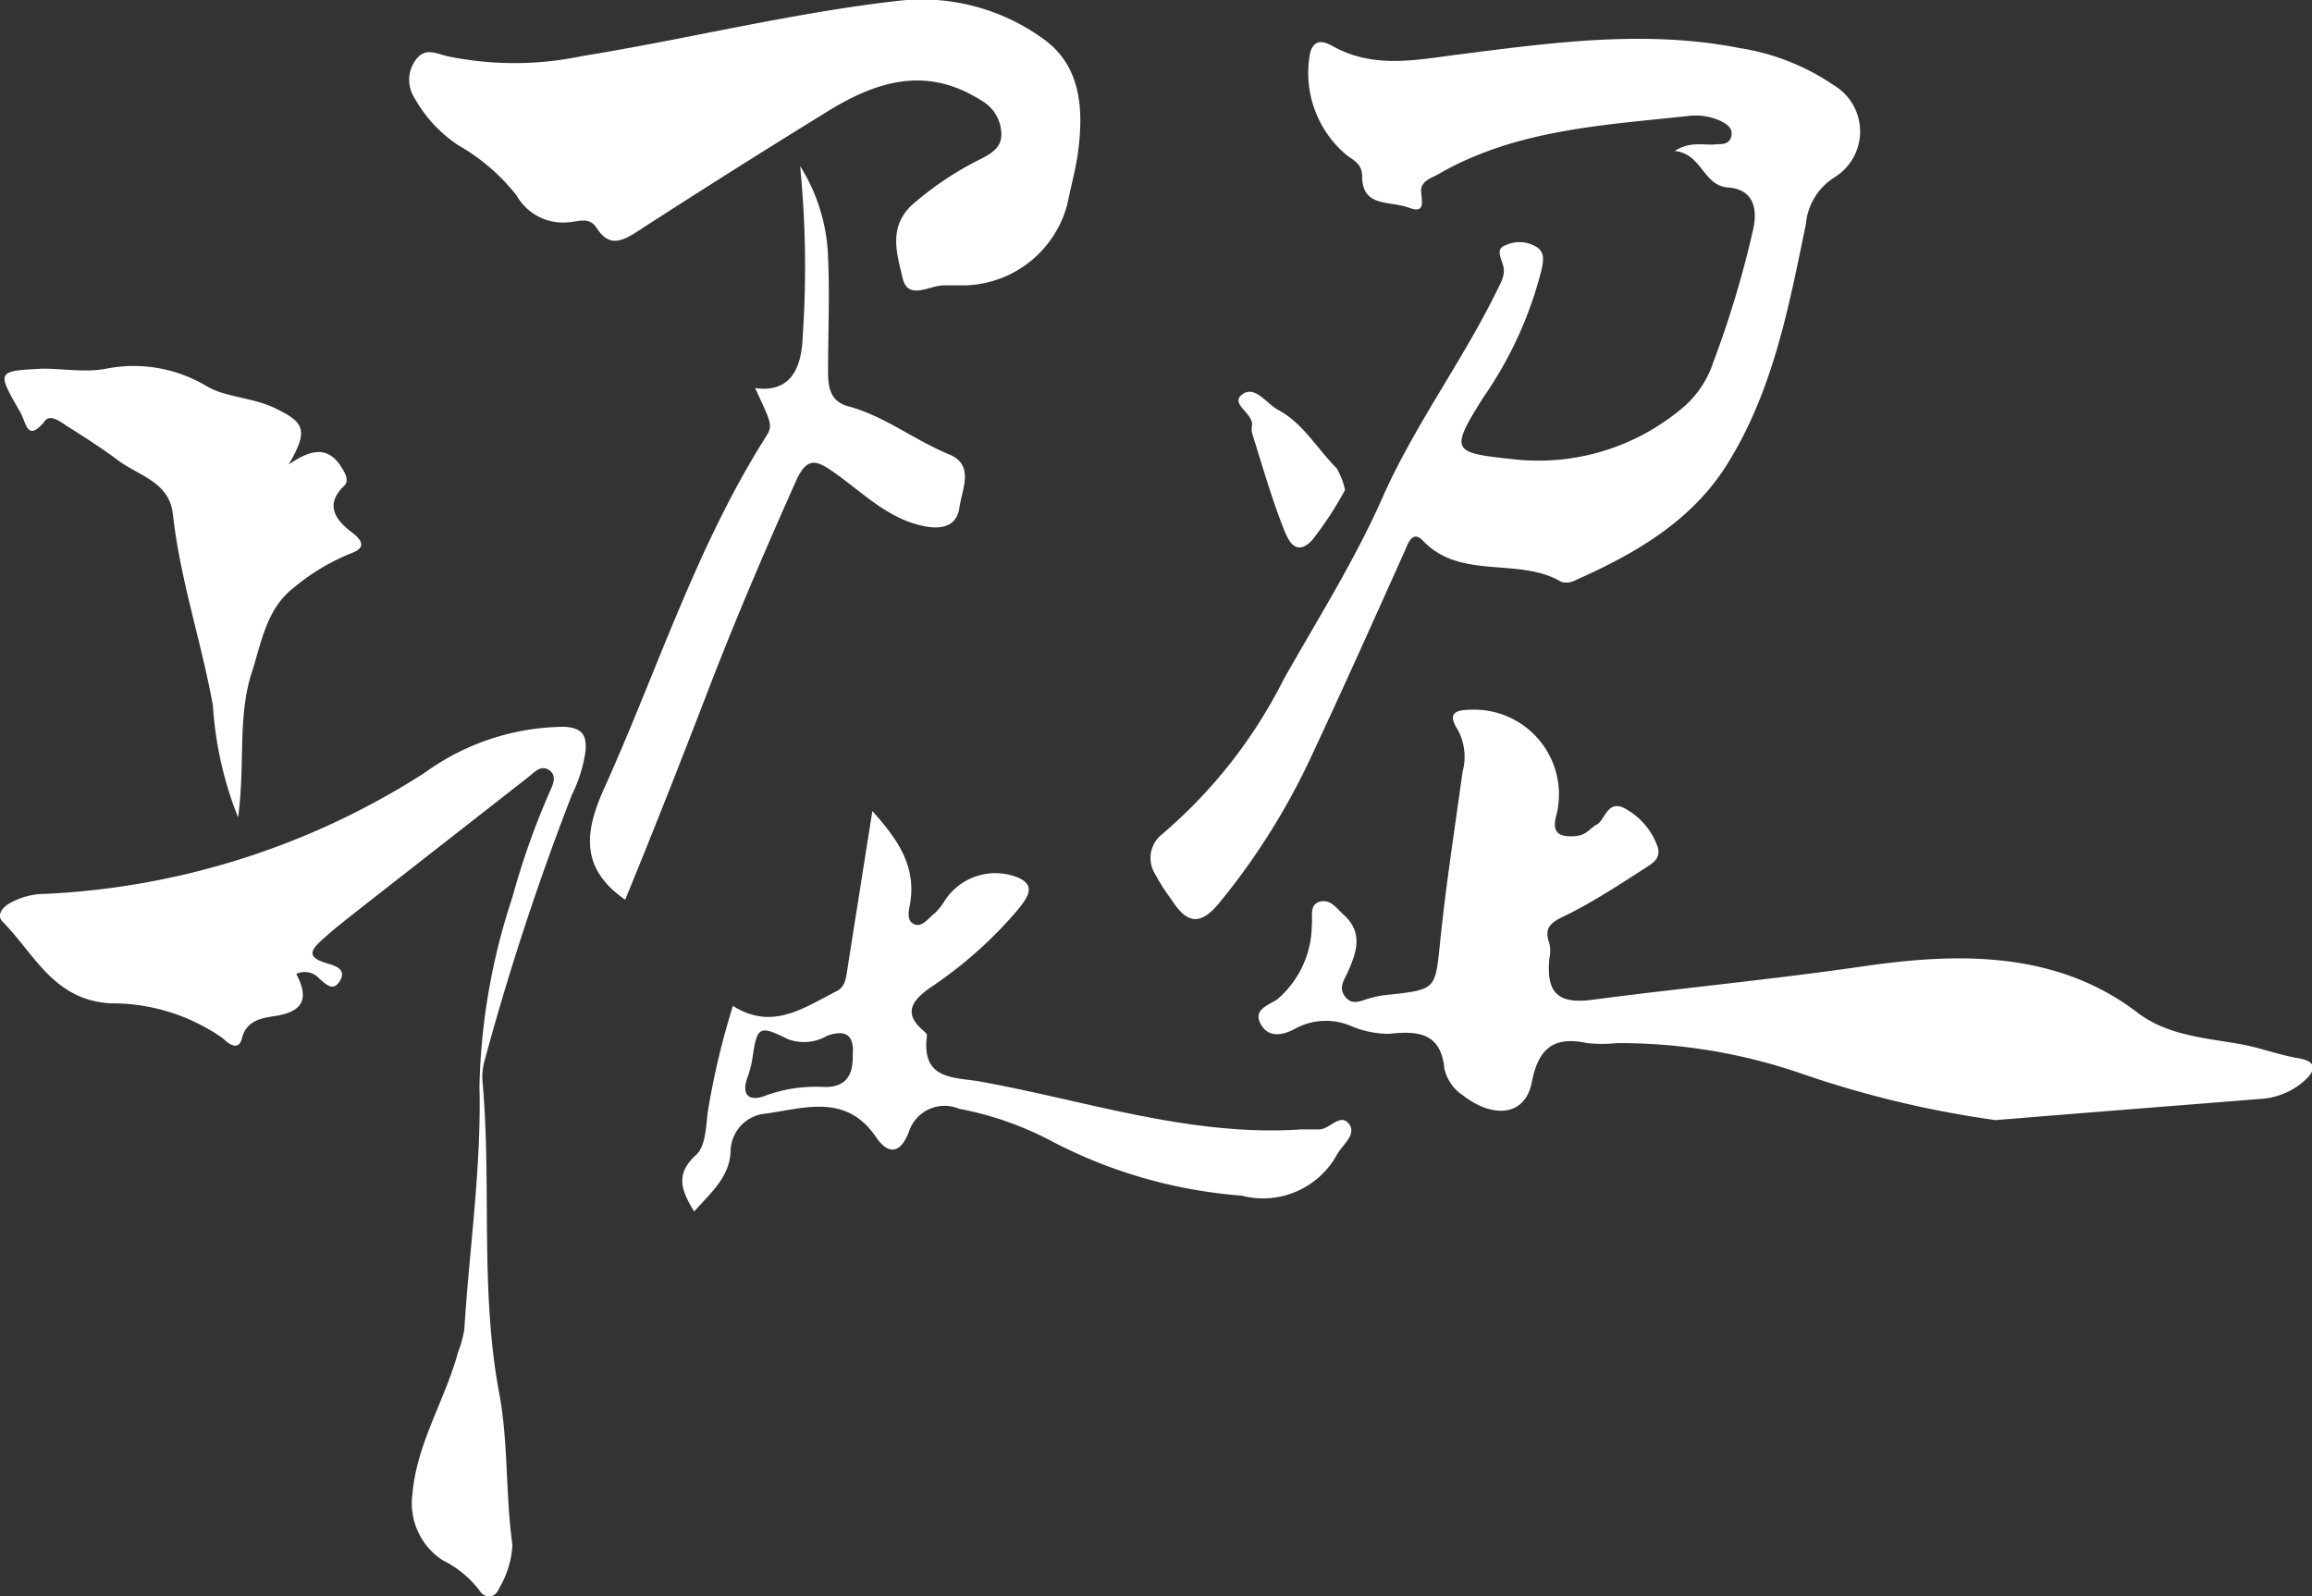
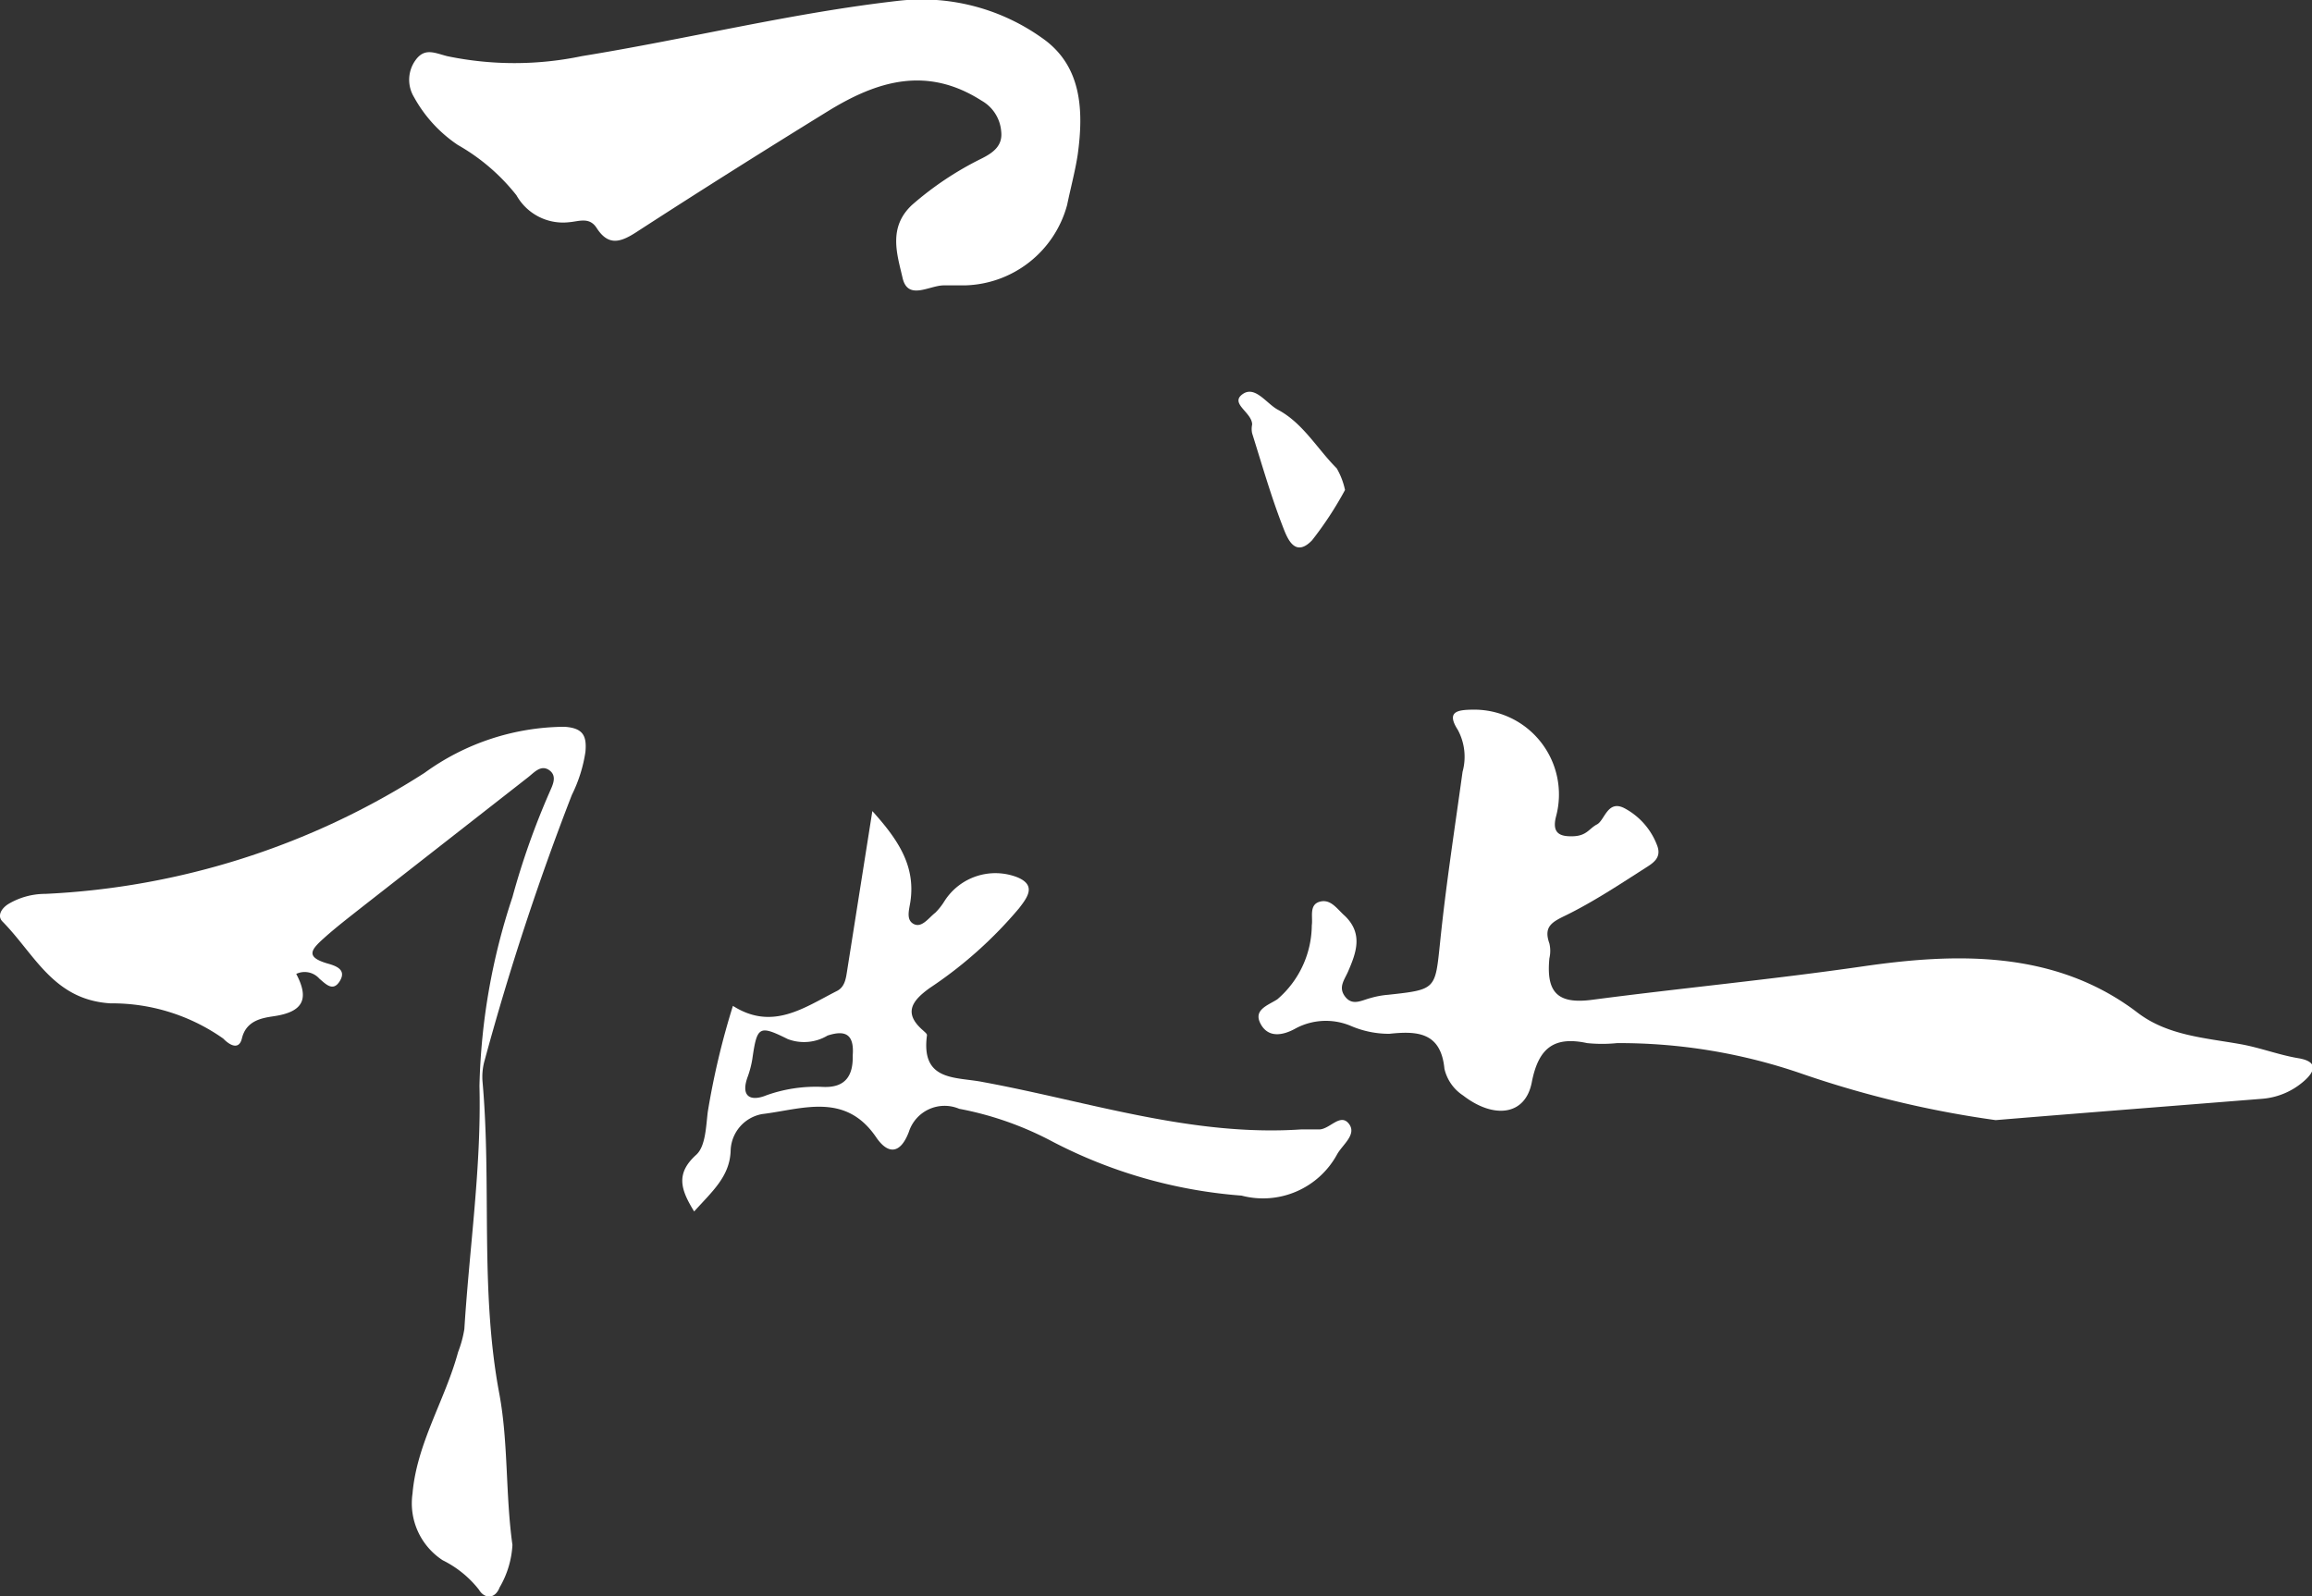
<svg xmlns="http://www.w3.org/2000/svg" id="圖層_1" data-name="圖層 1" viewBox="0 0 91.86 63.43">
  <rect x="0" y="0" width="91.86" height="63.43" fill="#333333" stroke="none" />
  <defs>
    <style>.cls-1{fill:#fff;}</style>
  </defs>
-   <path class="cls-1" d="M66.54,6c.65-.42,1.18-.2,1.67-.27.24,0,.51,0,.58-.32s-.18-.48-.44-.61a2.39,2.39,0,0,0-1.29-.19c-3.4.37-6.85.54-9.93,2.32-.24.14-.51.2-.64.48s.31,1.15-.49.85-1.87,0-1.88-1.25c0-.45-.26-.6-.57-.81a4.25,4.25,0,0,1-1.49-4.13c.17-.53.53-.43.85-.26,1.62.93,3.3.58,5,.36,3.72-.47,7.46-1,11.21-.26a9.13,9.13,0,0,1,3.73,1.47,2.14,2.14,0,0,1,0,3.69,2.46,2.46,0,0,0-1.1,1.84c-.68,3.3-1.31,6.65-3.14,9.56-1.41,2.24-3.62,3.52-6,4.58a.76.76,0,0,1-.58.07c-1.68-1-4-.05-5.5-1.64-.37-.38-.55,0-.71.4-1.25,2.79-2.5,5.58-3.8,8.35a27.3,27.3,0,0,1-3.56,5.63c-.75.92-1.29.88-1.92-.12a7.77,7.77,0,0,1-.64-1,1.2,1.2,0,0,1,.2-1.53A19.68,19.68,0,0,0,51,27c1.35-2.39,2.82-4.72,3.93-7.23,1.27-2.87,3.15-5.38,4.53-8.19.18-.37.39-.68.24-1.1s-.2-.62.13-.74a1.29,1.29,0,0,1,1.26.1c.29.22.23.53.16.87a15.45,15.45,0,0,1-2.3,5.06c-1.36,2.16-1.28,2.22,1.19,2.48a8.87,8.87,0,0,0,6.66-2,4,4,0,0,0,1.27-1.85A40.26,40.26,0,0,0,69.66,9.1c.18-.82,0-1.58-1-1.65S67.63,6.11,66.54,6Z" />
  <path class="cls-1" d="M79.29,44.51a40.82,40.82,0,0,1-7.66-1.83,22.2,22.2,0,0,0-7.38-1.23,5.89,5.89,0,0,1-1.19,0c-1.34-.29-1.94.22-2.2,1.56s-1.53,1.45-2.73.52a1.73,1.73,0,0,1-.74-1.06c-.14-1.45-1.07-1.51-2.19-1.39a3.83,3.83,0,0,1-1.52-.31,2.55,2.55,0,0,0-2.19.09c-.44.25-1.06.43-1.39-.15s.26-.75.65-1a3.91,3.91,0,0,0,1.37-2.94c.05-.33-.12-.82.32-.94s.69.3,1,.57c.73.71.44,1.47.12,2.21-.15.34-.4.63-.11,1s.65.14,1,.05a3.45,3.45,0,0,1,.7-.13c1.93-.21,1.87-.21,2.07-2.11.23-2.25.58-4.5.89-6.75A2.25,2.25,0,0,0,57.92,29c-.47-.73,0-.79.57-.8a3.37,3.37,0,0,1,3.33,4.26c-.16.65.15.79.69.77s.63-.31.94-.47.42-1,1.1-.64a2.78,2.78,0,0,1,1.3,1.5c.16.45-.14.66-.46.86-1,.64-2.07,1.35-3.17,1.89-.56.27-.9.45-.66,1.12a1.3,1.3,0,0,1,0,.59c-.13,1.34.31,1.83,1.69,1.65,3.58-.47,7.18-.81,10.77-1.33s7.6-.69,10.91,1.84c1.19.91,2.68,1,4.08,1.25.79.14,1.53.43,2.31.56s.68.51.22.91a2.85,2.85,0,0,1-1.63.7C86.42,43.94,82.92,44.21,79.29,44.51Z" />
  <path class="cls-1" d="M38.34,11.34H37.5c-.58,0-1.43.62-1.64-.3s-.59-2,.38-2.9A12.73,12.73,0,0,1,39,6.3c.48-.24.84-.52.78-1.07A1.54,1.54,0,0,0,39,4c-2.19-1.4-4.17-.78-6.14.44C30.33,6,27.79,7.6,25.29,9.22c-.66.43-1.13.55-1.59-.17-.29-.44-.7-.25-1.09-.22a2.12,2.12,0,0,1-2.09-1.07,8,8,0,0,0-2.33-2,5.45,5.45,0,0,1-1.74-1.9,1.33,1.33,0,0,1,.06-1.47c.36-.5.75-.29,1.25-.16a13.08,13.08,0,0,0,5.36,0c4.2-.68,8.35-1.72,12.59-2.2A8.23,8.23,0,0,1,41.39,1.5c1.6,1.1,1.67,2.89,1.43,4.64-.1.66-.28,1.32-.42,2A4.32,4.32,0,0,1,38.34,11.34Z" />
  <path class="cls-1" d="M11.77,38.7c.53,1,.27,1.51-.88,1.68-.46.07-1.11.16-1.28.89-.12.48-.5.25-.74,0a7.66,7.66,0,0,0-4.48-1.4c-2.27-.14-3-1.94-4.29-3.25-.21-.21-.07-.5.22-.69a2.87,2.87,0,0,1,1.48-.41,30.53,30.53,0,0,0,15.07-4.81,9.56,9.56,0,0,1,5.56-1.83c.73.05.89.35.83,1a5.78,5.78,0,0,1-.54,1.71,105.35,105.35,0,0,0-3.46,10.53,2.39,2.39,0,0,0-.09.84c.37,4.13-.11,8.3.67,12.43.36,1.94.24,4,.52,6a3.74,3.74,0,0,1-.51,1.69c-.18.47-.6.46-.82.09A4.19,4.19,0,0,0,17.59,62a2.7,2.7,0,0,1-1.2-2.65c.17-2,1.3-3.73,1.81-5.62a4.5,4.5,0,0,0,.25-.92c.2-3.22.68-6.42.6-9.66a25.53,25.53,0,0,1,1.31-7.5,30.19,30.19,0,0,1,1.47-4.16c.11-.26.33-.64,0-.88s-.6.08-.84.27L14.44,36c-.53.42-1.07.83-1.57,1.28s-.75.74.12,1c.32.09.79.23.52.69s-.56.14-.82-.08A.78.78,0,0,0,11.77,38.7Z" />
  <path class="cls-1" d="M27.58,48.14c-.53-.86-.75-1.5.08-2.25.37-.33.39-1.11.46-1.7a30.72,30.72,0,0,1,1-4.22c1.57,1,2.83.07,4.13-.59.32-.16.36-.5.41-.82l1-6.33c1,1.11,1.73,2.16,1.51,3.61-.05.32-.18.72.14.88s.59-.25.85-.45a2.48,2.48,0,0,0,.37-.47,2.4,2.4,0,0,1,2.89-.94c.77.32.4.8.07,1.23a16.74,16.74,0,0,1-3.55,3.17c-.71.51-1.06,1-.26,1.69.06.06.16.13.15.19C36.58,43,38,42.78,39.07,43c4.18.77,8.28,2.17,12.62,1.88l.72,0c.42,0,.84-.66,1.18-.23s-.26.84-.47,1.23a3.35,3.35,0,0,1-3.79,1.63,19.4,19.4,0,0,1-7.52-2.15,13,13,0,0,0-3.7-1.3,1.49,1.49,0,0,0-2,.92c-.34.89-.83.9-1.3.21-1.23-1.81-2.95-1.11-4.53-.92a1.52,1.52,0,0,0-1.25,1.45C29,46.75,28.29,47.35,27.58,48.14Zm6.3-6.2c.07-.9-.35-1-1-.79a1.82,1.82,0,0,1-1.58.14c-1.15-.57-1.22-.51-1.41.8a3.88,3.88,0,0,1-.18.69c-.3.81.12,1,.75.74a5.85,5.85,0,0,1,2.22-.33C33.62,43.24,33.9,42.71,33.88,41.94Z" />
-   <path class="cls-1" d="M9.46,32.48a14.37,14.37,0,0,1-1-4.44c-.46-2.55-1.3-5-1.59-7.6-.14-1.31-1.39-1.54-2.21-2.17-.63-.47-1.3-.9-2-1.34-.26-.18-.66-.47-.86-.22-.73.9-.74.11-1-.34-.93-1.62-.95-1.63.91-1.72.83,0,1.69.16,2.51,0a5.64,5.64,0,0,1,4,.7c.76.45,1.87.44,2.77.9,1.11.55,1.27.85.48,2.21.88-.61,1.55-.74,2.08.08.17.26.33.56.13.76-.86.81-.24,1.45.32,1.87.73.56.15.74-.18.87a8.47,8.47,0,0,0-2.12,1.29c-1.16.88-1.32,2.29-1.75,3.56C9.45,28.64,9.74,30.42,9.46,32.48Z" />
-   <path class="cls-1" d="M24.84,35.75c-1.92-1.32-1.53-2.89-.8-4.5,2.08-4.62,3.62-9.5,6.35-13.83.32-.5.31-.51-.39-2,1.17.17,1.83-.47,1.89-2a40.9,40.9,0,0,0-.1-6.82,7.21,7.21,0,0,1,1.11,3.62c.07,1.51,0,3,0,4.55,0,.66.1,1.19.82,1.38,1.44.39,2.61,1.34,4,1.91,1,.42.51,1.35.4,2.11s-.71.86-1.34.75c-1.44-.26-2.44-1.29-3.56-2.09-.75-.53-1.14-.75-1.61.32-1.21,2.71-2.38,5.44-3.45,8.22S26,32.93,24.84,35.75Z" />
  <path class="cls-1" d="M53.44,19.47a14,14,0,0,1-1.31,2c-.7.73-1-.13-1.16-.54-.47-1.21-.83-2.47-1.22-3.71a.83.83,0,0,1,0-.35c0-.48-.89-.83-.39-1.2s.95.36,1.41.61c1,.53,1.56,1.55,2.34,2.33A2.91,2.91,0,0,1,53.44,19.47Z" />
</svg>